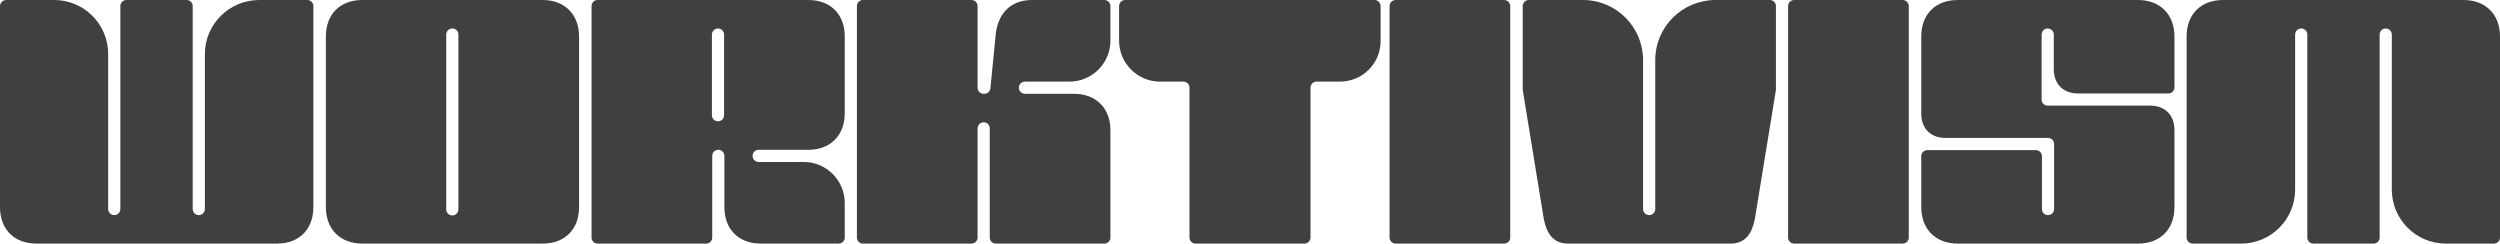
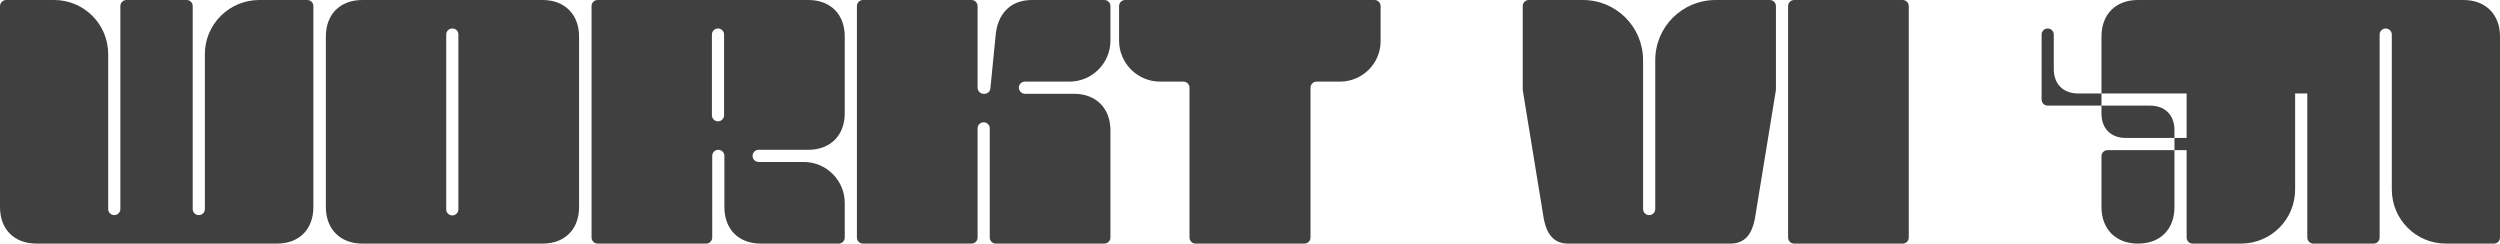
<svg xmlns="http://www.w3.org/2000/svg" id="Layer_1" x="0px" y="0px" viewBox="0 0 781 76.1" style="enable-background:new 0 0 781 76.1;">
  <style type="text/css">
	.st0{fill:#404040;}
</style>
  <title>Collections Master</title>
  <g>
    <path class="st0" d="M180.9,64.7c0,6.9-4.4,11.4-11.4,11.4h-56.3c-7,0-11.4-4.6-11.4-11.4V11.4c0-6.9,4.4-11.4,11.4-11.4h56.3   c7,0,11.4,4.6,11.4,11.4V64.7z M141.3,8.9L141.3,8.9c-1.1,0-1.9,0.9-1.9,1.9v54.6c0,1.1,0.9,1.9,1.9,1.9h0c1.1,0,1.9-0.9,1.9-1.9   V10.8C143.2,9.7,142.4,8.9,141.3,8.9z" />
    <path class="st0" d="M237,46.8h15.5c7,0,11.4-4.6,11.4-11.4v-24c0-6.9-4.4-11.4-11.4-11.4h-65.8c-1.1,0-1.9,0.9-1.9,1.9v72.3   c0,1.1,0.9,1.9,1.9,1.9h33.9c1.1,0,1.9-0.9,1.9-1.9V48.7c0-1.1,0.9-1.9,1.9-1.9h0c1.1,0,1.9,0.9,1.9,1.9v16   c0,6.9,4.4,11.4,11.4,11.4H262c1.1,0,1.9-0.9,1.9-1.9V63.4c0-7-5.7-12.8-12.8-12.8H237c-1.1,0-1.9-0.9-1.9-1.9v0   C235.1,47.7,235.9,46.8,237,46.8z M226.2,36c0,1.1-0.9,1.9-1.9,1.9h0c-1.1,0-1.9-0.9-1.9-1.9V10.8c0-1.1,0.9-1.9,1.9-1.9h0   c1.1,0,1.9,0.9,1.9,1.9V36z" />
-     <path class="st0" d="M471.8,74.2c0,1.1-0.9,1.9-1.9,1.9H436c-1.1,0-1.9-0.9-1.9-1.9V1.9c0-1.1,0.9-1.9,1.9-1.9h33.9   c1.1,0,1.9,0.9,1.9,1.9V74.2z" />
    <path class="st0" d="M596.3,74.2c0,1.1-0.9,1.9-1.9,1.9h-33.9c-1.1,0-1.9-0.9-1.9-1.9V1.9c0-1.1,0.9-1.9,1.9-1.9h33.9   c1.1,0,1.9,0.9,1.9,1.9V74.2z" />
-     <path class="st0" d="M649.2,29.2c-4.7,0-7.6-3-7.6-7.6V10.8c0-1.1-0.9-1.9-1.9-1.9h0c-1.1,0-1.9,0.9-1.9,1.9v20.3   c0,1.1,0.9,1.9,1.9,1.9h32c4.7,0,7.6,3,7.6,7.6v24.1c0,6.9-4.4,11.4-11.4,11.4h-56.3c-7,0-11.4-4.6-11.4-11.4V48.8   c0-1.1,0.9-1.9,1.9-1.9h33.9c1.1,0,1.9,0.9,1.9,1.9v16.5c0,1.1,0.9,1.9,1.9,1.9h0c1.1,0,1.9-0.9,1.9-1.9V45c0-1.1-0.9-1.9-1.9-1.9   h-32c-4.7,0-7.6-3-7.6-7.6V11.4c0-6.9,4.4-11.4,11.4-11.4h56.3c7,0,11.4,4.6,11.4,11.4v15.9c0,1.1-0.9,1.9-1.9,1.9H649.2z" />
+     <path class="st0" d="M649.2,29.2c-4.7,0-7.6-3-7.6-7.6V10.8c0-1.1-0.9-1.9-1.9-1.9h0c-1.1,0-1.9,0.9-1.9,1.9v20.3   c0,1.1,0.9,1.9,1.9,1.9h32c4.7,0,7.6,3,7.6,7.6v24.1c0,6.9-4.4,11.4-11.4,11.4c-7,0-11.4-4.6-11.4-11.4V48.8   c0-1.1,0.9-1.9,1.9-1.9h33.9c1.1,0,1.9,0.9,1.9,1.9v16.5c0,1.1,0.9,1.9,1.9,1.9h0c1.1,0,1.9-0.9,1.9-1.9V45c0-1.1-0.9-1.9-1.9-1.9   h-32c-4.7,0-7.6-3-7.6-7.6V11.4c0-6.9,4.4-11.4,11.4-11.4h56.3c7,0,11.4,4.6,11.4,11.4v15.9c0,1.1-0.9,1.9-1.9,1.9H649.2z" />
    <path class="st0" d="M64,16.9C64,7.6,71.6,0,81,0C81,0,96,0,96,0c1.1,0,1.9,0.9,1.9,1.9v62.8c0,6.9-4.4,11.4-11.4,11.4H11.4   C4.4,76.1,0,71.6,0,64.7V1.9C0,0.9,0.9,0,1.9,0c0,0,15,0,15,0c9.4,0,16.9,7.6,16.9,16.9v48.4c0,1.1,0.9,1.9,1.9,1.9h0   c1.1,0,1.9-0.9,1.9-1.9V1.9c0-1.1,0.9-1.9,1.9-1.9h18.8c1.1,0,1.9,0.9,1.9,1.9v63.4c0,1.1,0.9,1.9,1.9,1.9h0c1.1,0,1.9-0.9,1.9-1.9   L64,16.9z" />
    <path class="st0" d="M334.1,25.5h-13.9c-1,0-1.8,0.7-1.9,1.7l0,0c-0.1,1.1,0.8,2.1,1.9,2.1h15.3c7,0,11.4,4.6,11.4,11.4v33.5   c0,1.1-0.9,1.9-1.9,1.9h-33.9c-1.1,0-1.9-0.9-1.9-1.9V40.1c0-1.1-0.9-1.9-1.9-1.9h0c-1.1,0-1.9,0.9-1.9,1.9v34.1   c0,1.1-0.9,1.9-1.9,1.9h-33.9c-1.1,0-1.9-0.9-1.9-1.9V1.9c0-1.1,0.9-1.9,1.9-1.9h33.9c1.1,0,1.9,0.9,1.9,1.9v25.5   c0,1.1,0.9,1.9,1.9,1.9h0.2c1,0,1.8-0.7,1.9-1.7l1.6-16.2C311.5,4.6,315.4,0,322.4,0H345c1.1,0,1.9,0.9,1.9,1.9v10.8   C346.9,19.8,341.1,25.5,334.1,25.5z" />
    <path class="st0" d="M517.1,18.8C517.1,8.4,525.5,0,536,0c0,0,16.9,0,16.9,0c1.1,0,1.9,0.9,1.9,1.9v25.9c0,0.1,0,0.2,0,0.3   l-6.6,40.4c-0.9,4.4-2.9,7.6-7.6,7.6h-50.7c-4.7,0-6.7-3.2-7.6-7.6l-6.6-40.4c0-0.1,0-0.2,0-0.3V1.9c0-1.1,0.9-1.9,1.9-1.9h16.9   c10.4,0,18.8,8.4,18.8,18.8v46.5c0,1.1,0.9,1.9,1.9,1.9h0c1.1,0,1.9-0.9,1.9-1.9L517.1,18.8L517.1,18.8z" />
    <path class="st0" d="M717,59.2c0,9.4-7.6,16.9-16.9,16.9c0,0-15.1,0-15.1,0c-1.1,0-1.9-0.9-1.9-1.9V11.4c0-6.9,4.4-11.4,11.4-11.4   h75.1c7,0,11.4,4.6,11.4,11.4v62.8c0,1.1-0.9,1.9-1.9,1.9c0,0-15,0-15,0c-9.4,0-16.9-7.6-16.9-16.9V10.8c0-1.1-0.9-1.9-1.9-1.9h0   c-1.1,0-1.9,0.9-1.9,1.9v63.4c0,1.1-0.9,1.9-1.9,1.9h-18.8c-1.1,0-1.9-0.9-1.9-1.9V10.8c0-1.1-0.9-1.9-1.9-1.9h0   c-1.1,0-1.9,0.9-1.9,1.9L717,59.2z" />
    <path class="st0" d="M418.6,25.5h-7.3c-1.1,0-1.9,0.9-1.9,1.9v46.8c0,1.1-0.9,1.9-1.9,1.9h-34c-1.1,0-1.9-0.9-1.9-1.9V27.4   c0-1.1-0.9-1.9-1.9-1.9c0,0-7.3,0-7.3,0c-7,0-12.8-5.7-12.8-12.8V1.9c0-1.1,0.9-1.9,1.9-1.9h77.9c1.1,0,1.9,0.9,1.9,1.9v10.8   C431.4,19.8,425.6,25.5,418.6,25.5z" />
  </g>
</svg>